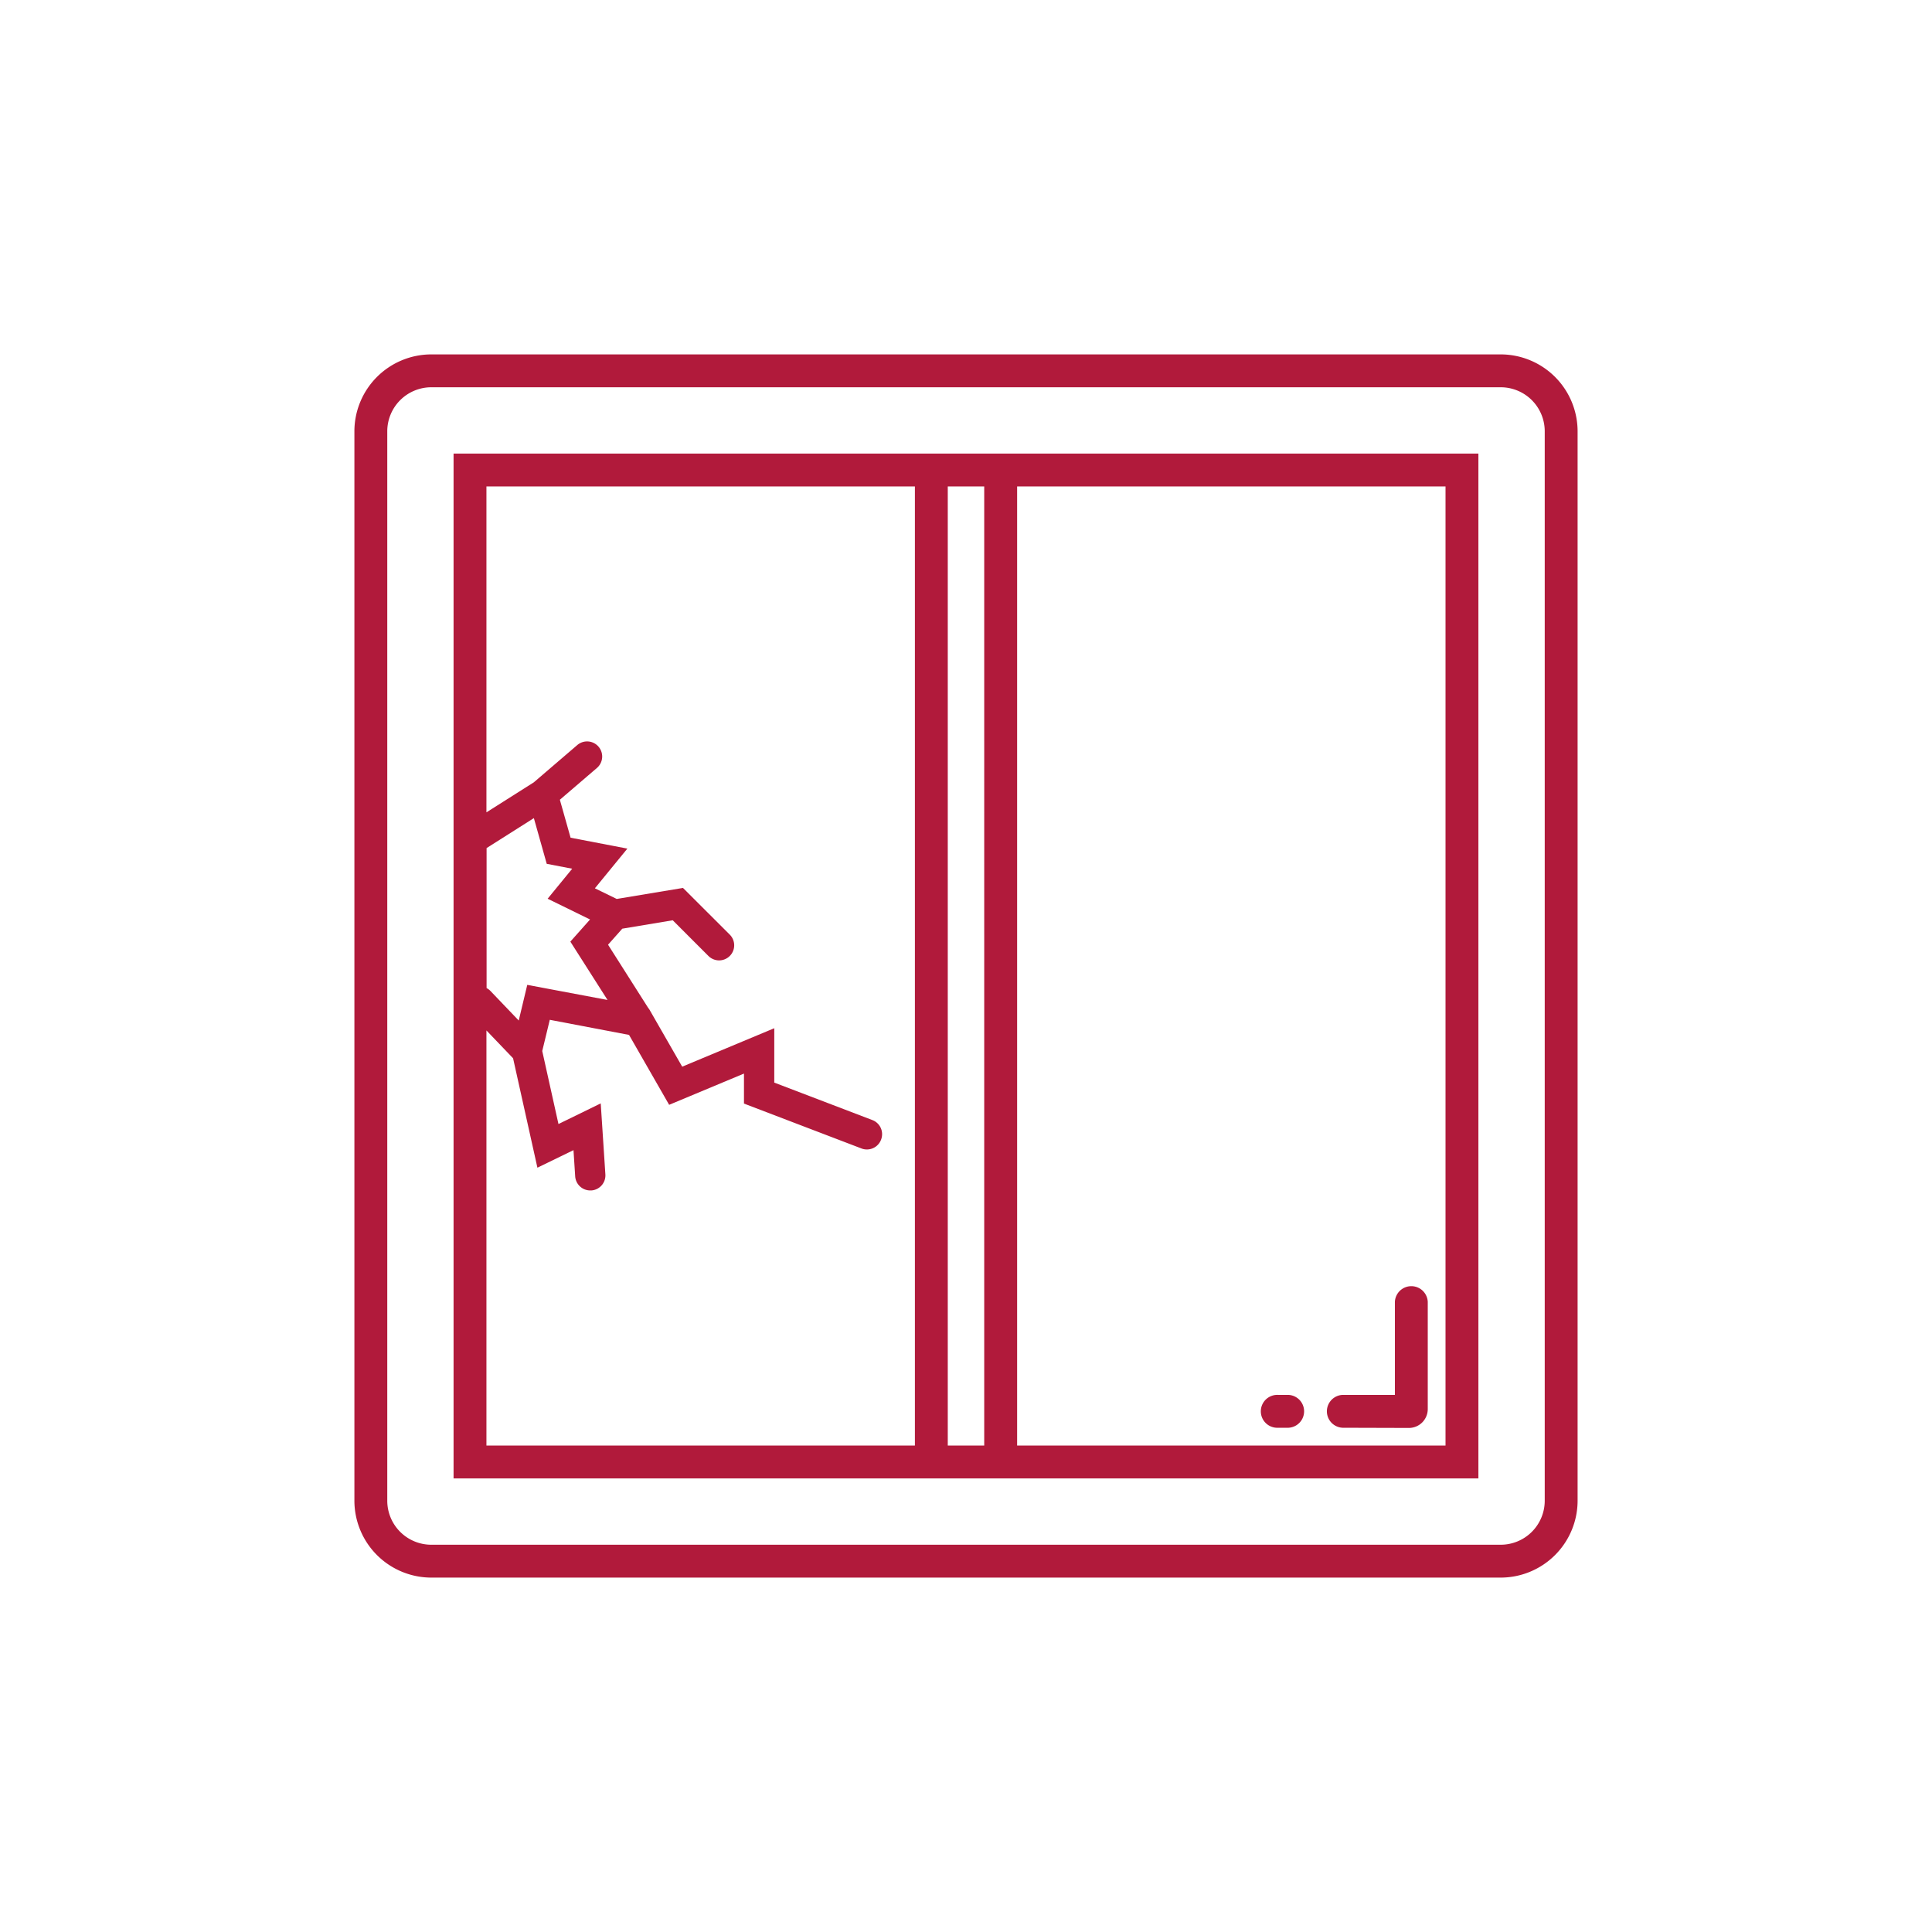
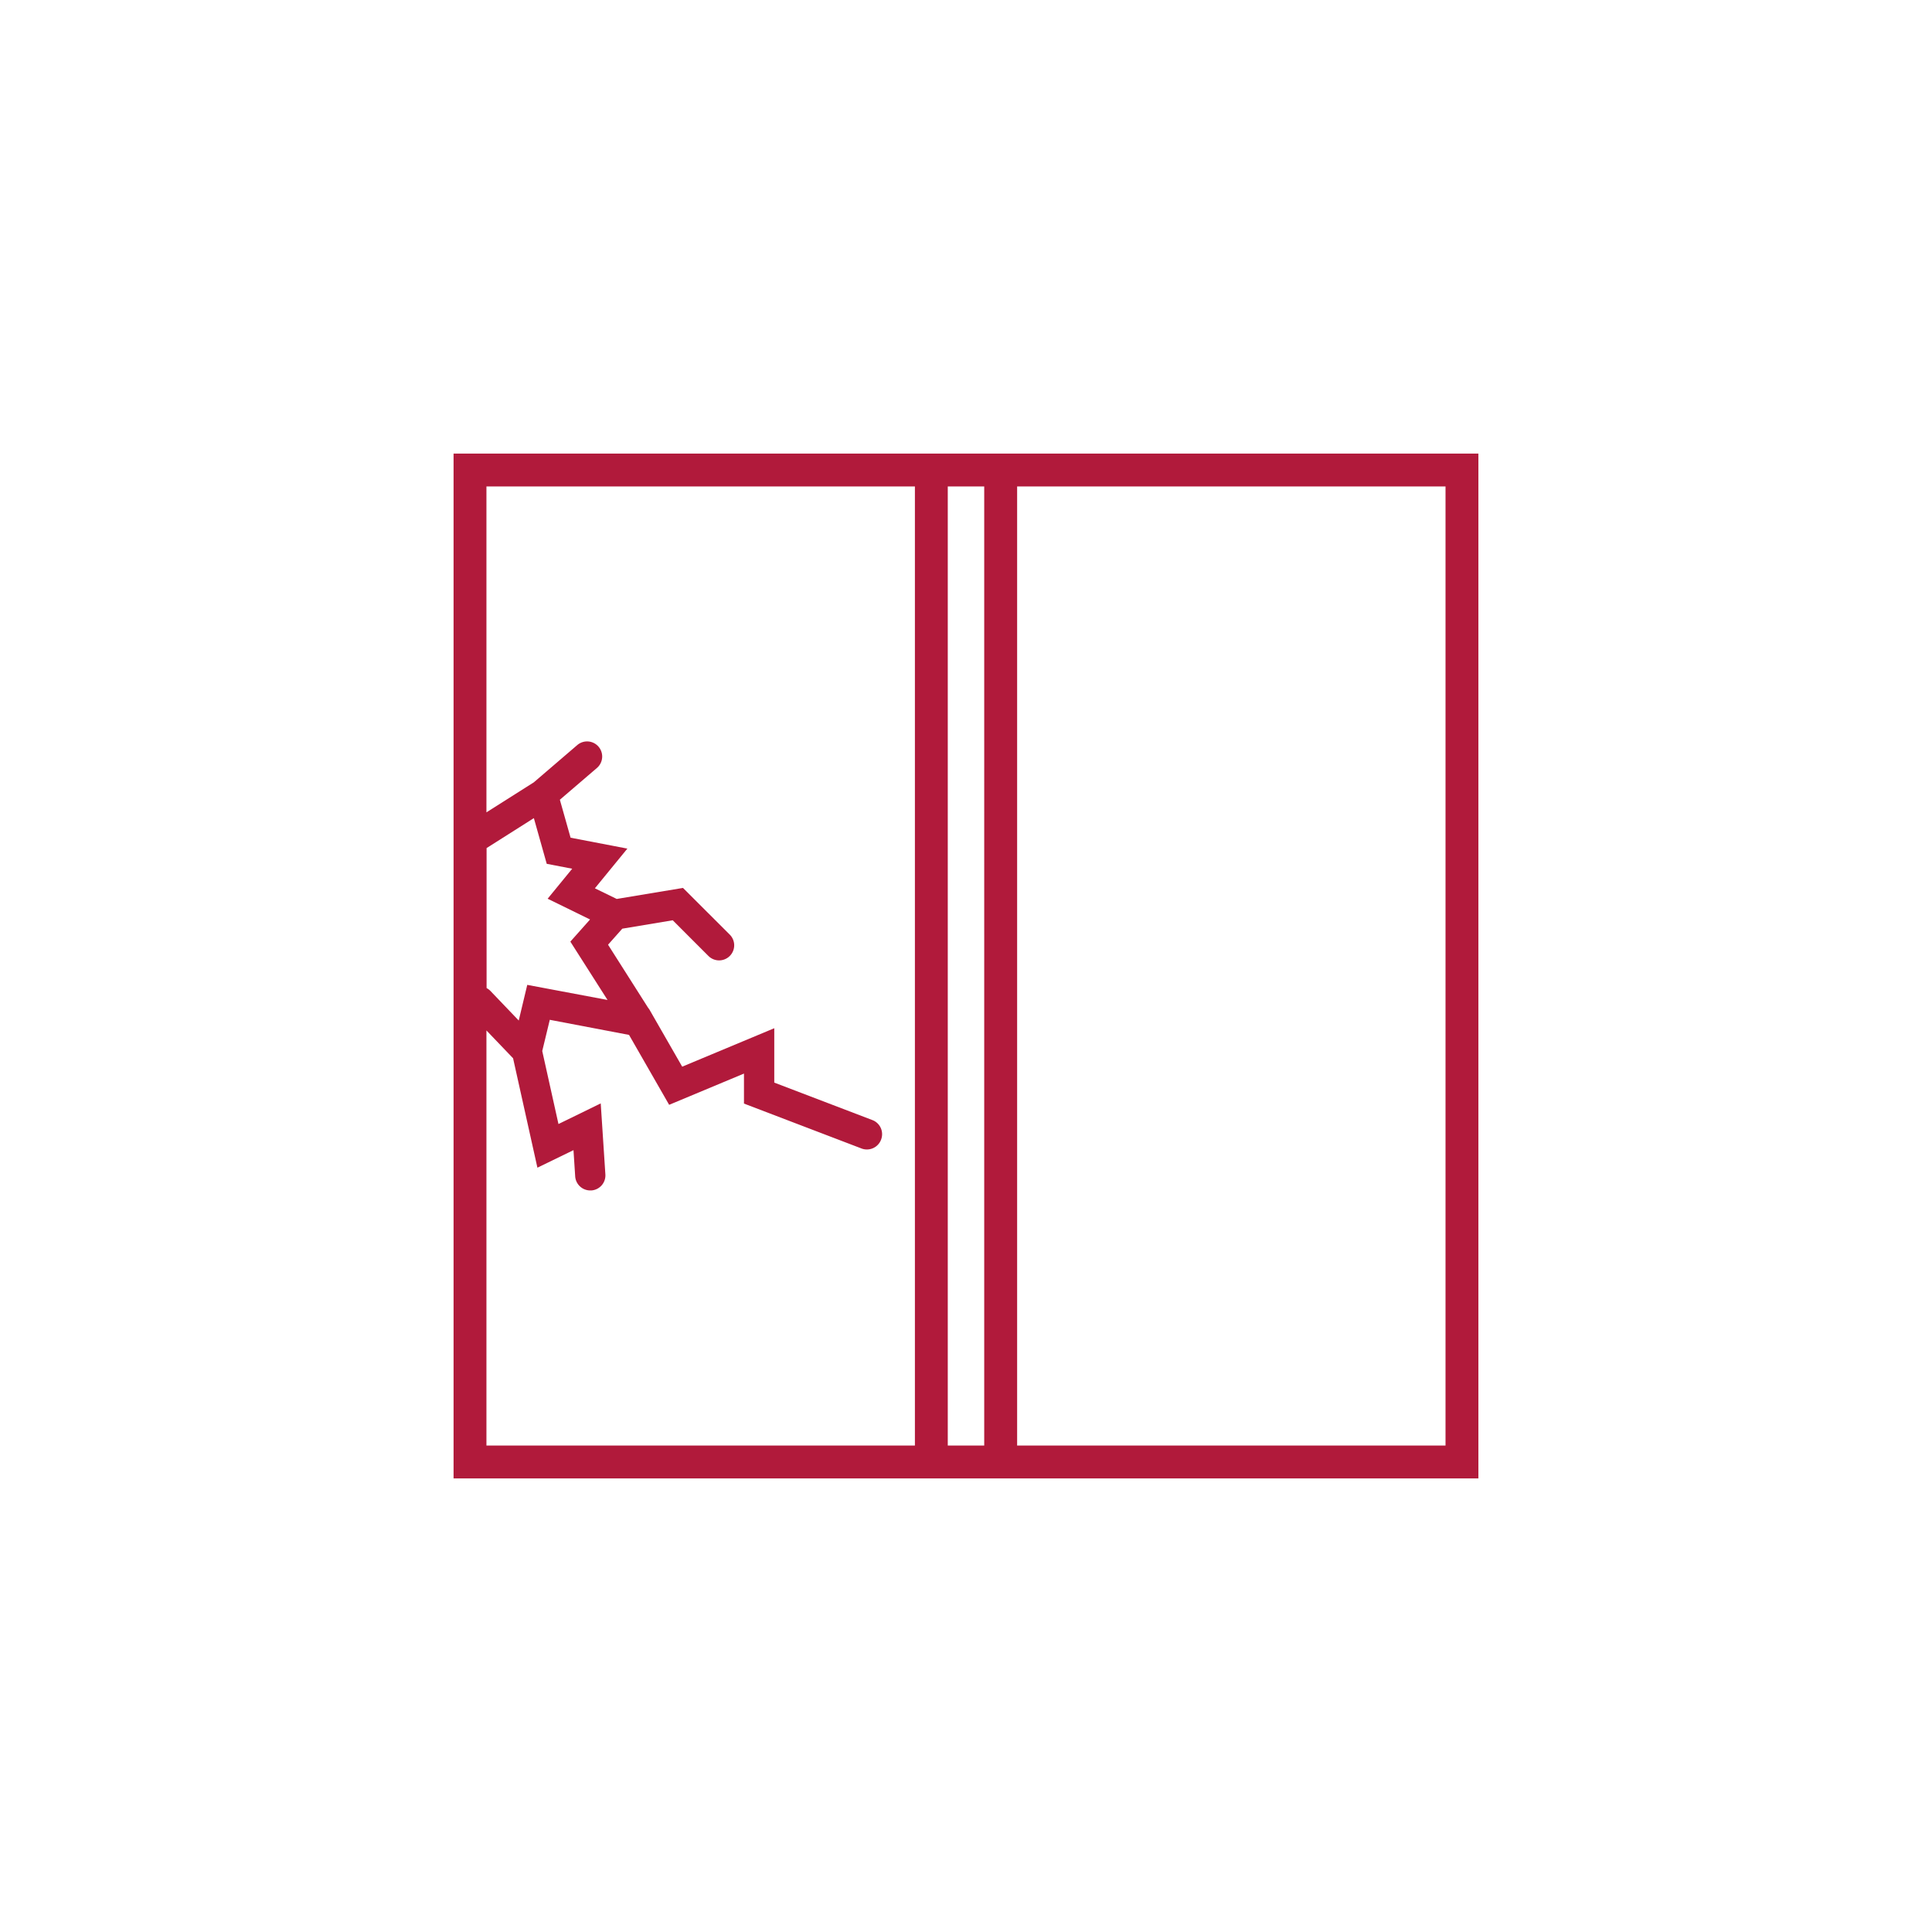
<svg xmlns="http://www.w3.org/2000/svg" viewBox="0 0 512 512">
  <defs>
    <style>.a{fill:#b11a3b;}</style>
  </defs>
  <title>schadenonline-hauswohnen-glas</title>
-   <path class="a" d="M114.3,418.08a20.4,20.4,0,0,1-20.38-20.37V114.3A20.4,20.4,0,0,1,114.3,93.92H397.71a20.4,20.4,0,0,1,20.37,20.38V397.71a20.4,20.4,0,0,1-20.37,20.37Zm0-315.45a11.68,11.68,0,0,0-11.67,11.67V397.71a11.67,11.67,0,0,0,11.67,11.66H397.71a11.67,11.67,0,0,0,11.66-11.66V114.3a11.67,11.67,0,0,0-11.66-11.67Z" />
-   <path class="a" d="M338.7,378.37a4.36,4.36,0,1,1,0-8.71h2.75a4.36,4.36,0,0,1,0,8.71Z" />
-   <path class="a" d="M355.79,378.37a4.36,4.36,0,0,1,0-8.71h13.87V345a4.36,4.36,0,0,1,8.71,0v28.42a5,5,0,0,1-5,5Z" />
-   <path class="a" d="M120.2,120.2V391.8H391.79V120.2Zm36.17,123.47-5.22,5.87L161,265l-21.27-4-2.26,9.45-7.52-7.86a4.09,4.09,0,0,0-1-.74V224.75l12.53-7.94,3.41,12.11,6.75,1.3-6.51,7.95Zm86.09,139.41H128.91v-110l7.06,7.37,6.45,29,9.56-4.65.45,6.94a4,4,0,0,0,4,3.74h.27a4,4,0,0,0,3.73-4.26l-1.23-18.81L148,297.88l-4.3-19.35,2-8.27,21,4,10.63,18.53,19.83-8.28v7.95l31.12,11.89a3.9,3.9,0,0,0,1.43.27A4,4,0,0,0,233.5,302a4,4,0,0,0-2.31-5.17l-26-9.93V272.49l-24.4,10.19-8.73-15.21-.31-.41h0l-10.61-16.7,3.77-4.25,13.37-2.23,9.46,9.46a4,4,0,0,0,5.66,0,4,4,0,0,0,0-5.65L181,235.31l-17.56,2.92-5.79-2.82,8.61-10.52L151.21,222l-2.84-10.06,9.82-8.42a4,4,0,0,0,.43-5.64,4,4,0,0,0-5.64-.43l-11.53,9.89-12.54,7.94V128.92H242.46Zm18.37,0h-9.66V128.92h9.66Zm122.25,0H269.55V128.92H383.08Z" />
+   <path class="a" d="M120.2,120.2V391.8H391.79V120.2Zm36.17,123.47-5.22,5.87L161,265l-21.27-4-2.26,9.45-7.52-7.86a4.09,4.09,0,0,0-1-.74V224.75l12.53-7.94,3.41,12.11,6.75,1.3-6.51,7.95Zm86.09,139.41H128.91v-110l7.06,7.37,6.45,29,9.56-4.65.45,6.94a4,4,0,0,0,4,3.74h.27a4,4,0,0,0,3.73-4.26l-1.23-18.81L148,297.88l-4.3-19.35,2-8.27,21,4,10.63,18.53,19.83-8.28v7.95l31.12,11.89a3.9,3.9,0,0,0,1.43.27A4,4,0,0,0,233.5,302a4,4,0,0,0-2.31-5.17l-26-9.93V272.49l-24.4,10.19-8.73-15.21-.31-.41h0l-10.61-16.7,3.77-4.25,13.37-2.23,9.46,9.46a4,4,0,0,0,5.66,0,4,4,0,0,0,0-5.65L181,235.31l-17.56,2.92-5.79-2.82,8.61-10.52L151.21,222l-2.84-10.06,9.82-8.42a4,4,0,0,0,.43-5.64,4,4,0,0,0-5.64-.43l-11.53,9.89-12.54,7.94V128.92H242.46Zm18.37,0h-9.66V128.92h9.66Zm122.25,0H269.55V128.92H383.08" />
</svg>